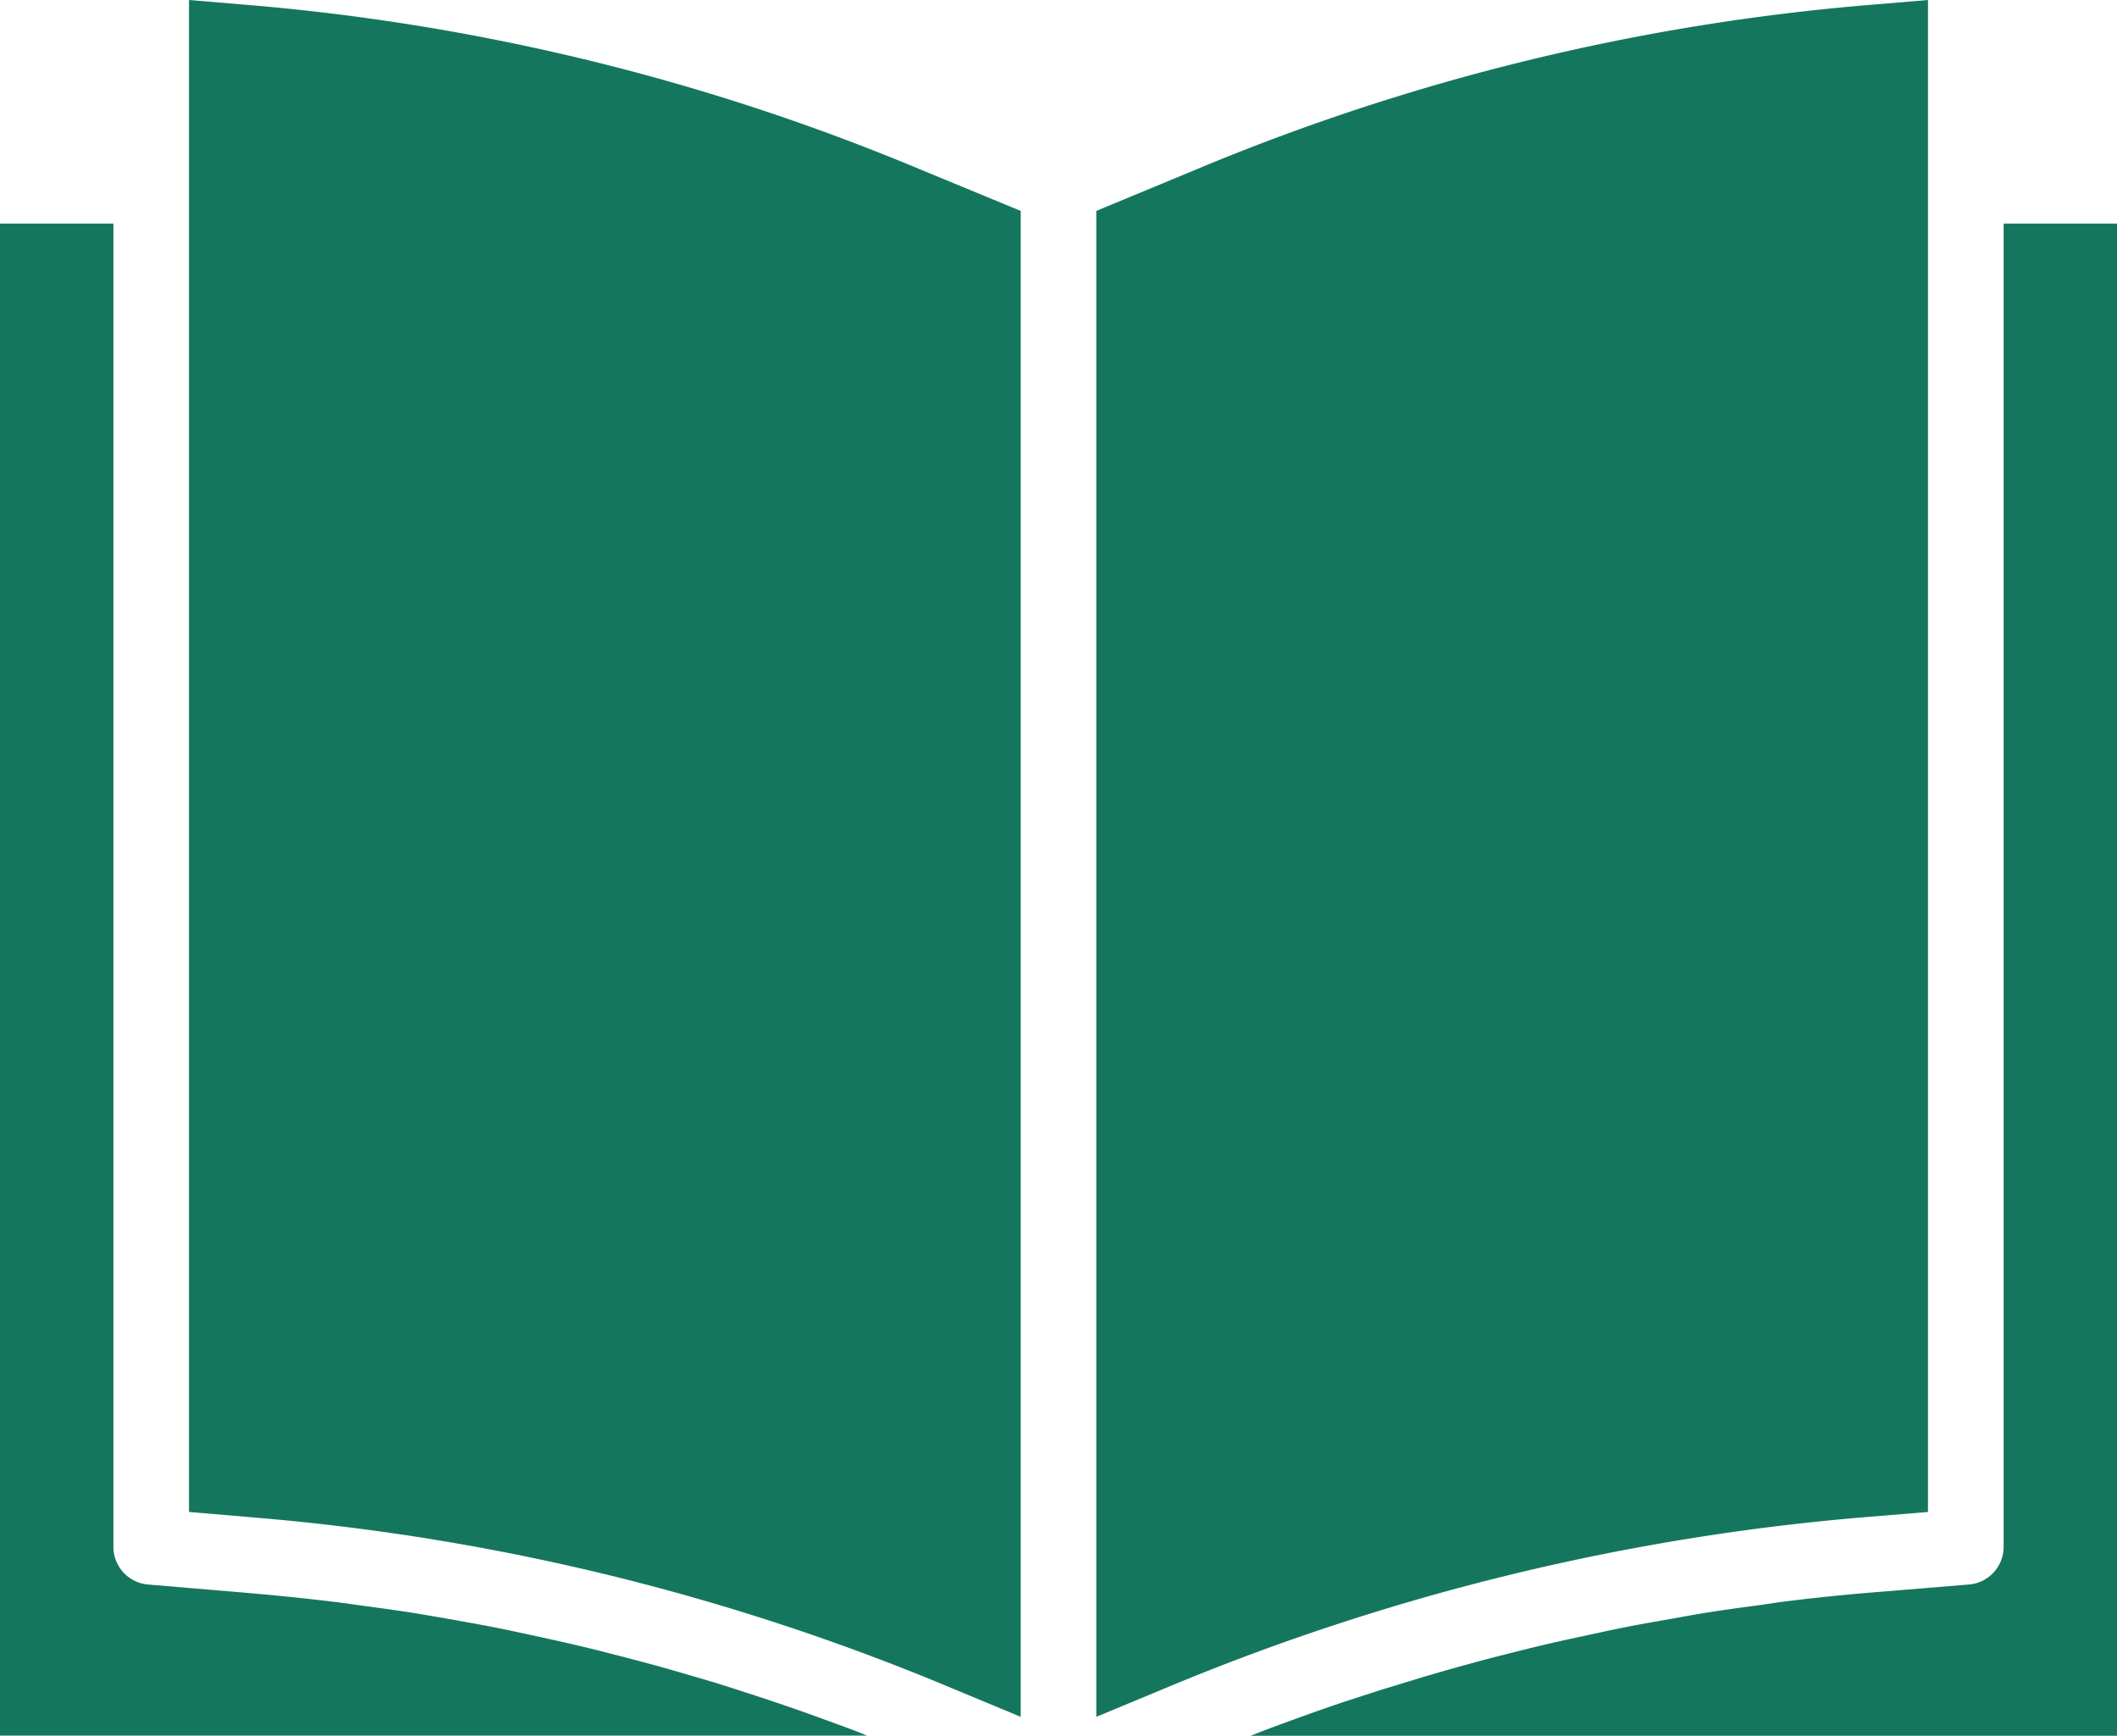
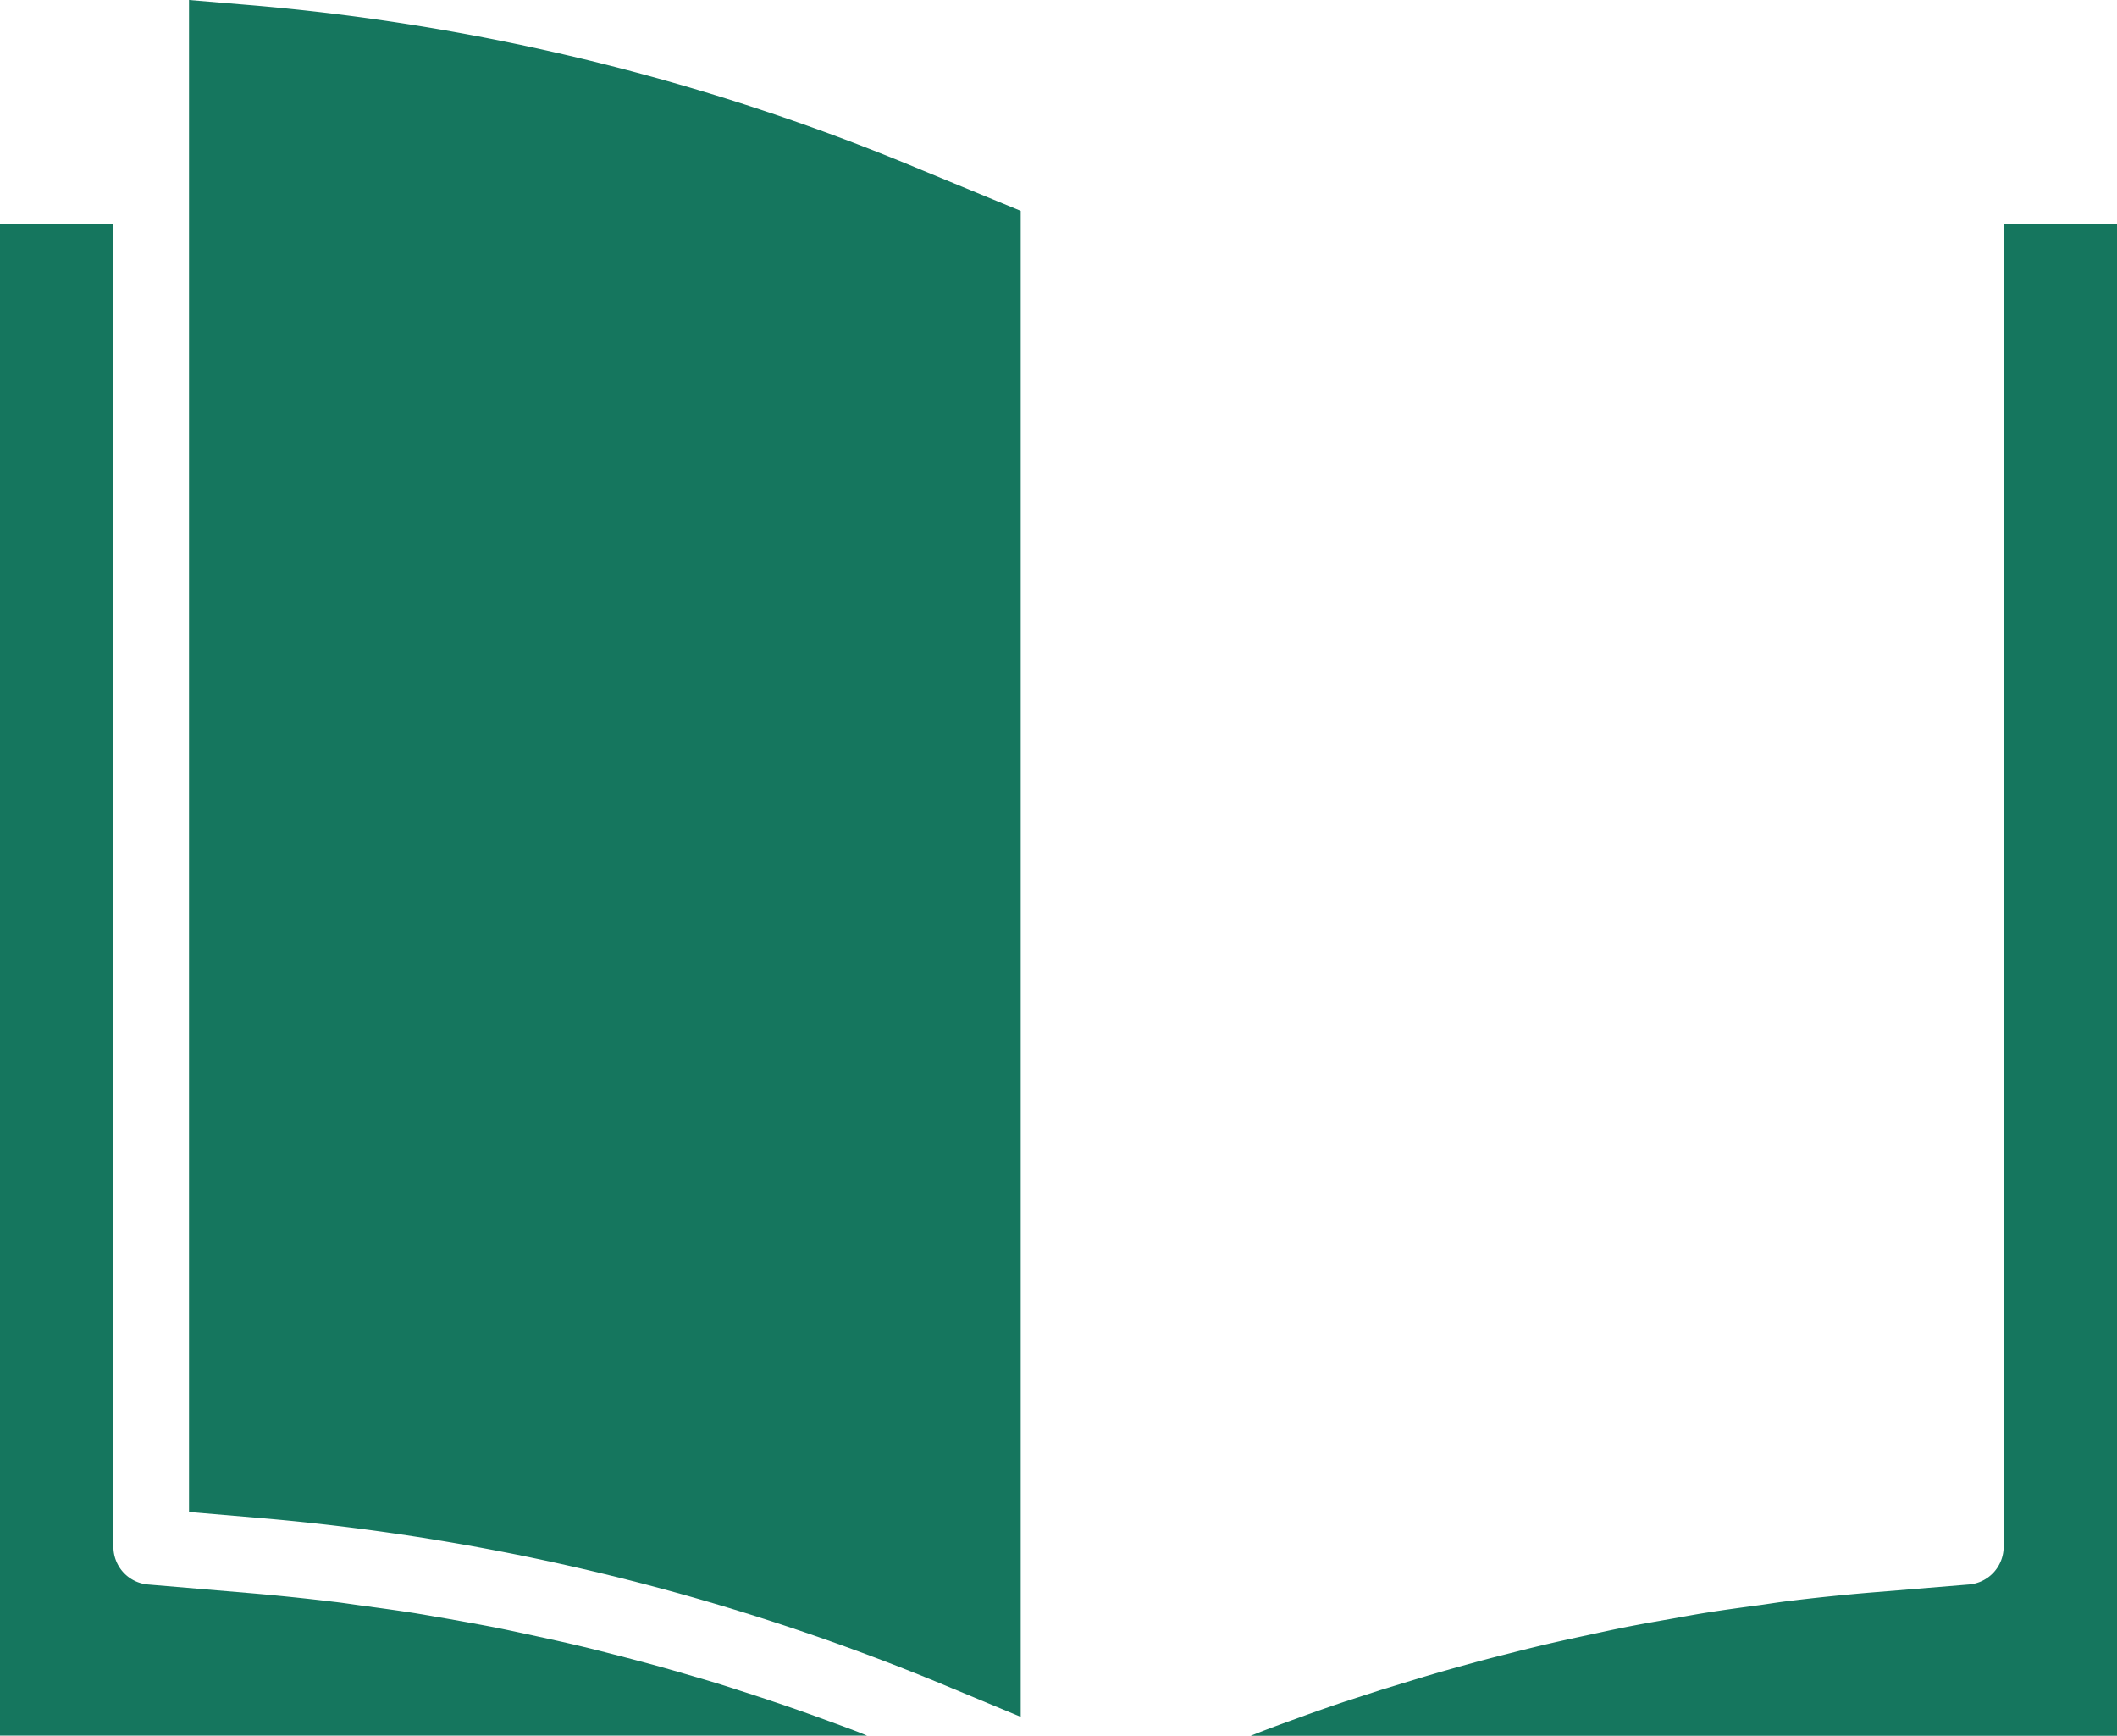
<svg xmlns="http://www.w3.org/2000/svg" id="book" width="46.347" height="38" viewBox="0 0 46.347 38">
-   <path id="Path_154" data-name="Path 154" d="M250.208,33.1V0l-1.263.106a48.569,48.569,0,0,0-14.722,3.589L232,4.617V37.585l1.619-.673a50.525,50.525,0,0,1,15.228-3.7Zm0,0" transform="translate(-207.999)" fill="#15765e" />
  <path id="Path_155" data-name="Path 155" d="M283.61,47.3h-2.483V76.264a.828.828,0,0,1-.76.828l-2.12.174q-.918.076-1.83.188c-.2.024-.393.055-.589.083-.41.055-.819.11-1.227.175-.238.038-.474.082-.71.124-.365.064-.731.127-1.095.2-.249.05-.5.105-.75.159-.347.074-.693.149-1.038.231-.258.061-.516.126-.772.192-.335.083-.668.172-1,.265-.259.071-.518.146-.776.222-.331.1-.657.2-.984.3l-.767.248q-.491.165-.978.342c-.248.09-.5.181-.75.276-.114.043-.226.089-.339.133H283.61Zm0,0" transform="translate(-237.262 -42.404)" fill="#15765e" />
-   <path id="Path_156" data-name="Path 156" d="M41.263.106,40,0V33.1l1.469.125A50.186,50.186,0,0,1,56.682,36.95l1.526.635V4.617L55.987,3.7A48.567,48.567,0,0,0,41.263.106Zm0,0" transform="translate(-35.862)" fill="#15765e" />
+   <path id="Path_156" data-name="Path 156" d="M41.263.106,40,0V33.1l1.469.125A50.186,50.186,0,0,1,56.682,36.95l1.526.635V4.617L55.987,3.7A48.567,48.567,0,0,0,41.263.106m0,0" transform="translate(-35.862)" fill="#15765e" />
  <path id="Path_157" data-name="Path 157" d="M0,47.3V80.4H18.983c-.1-.04-.2-.083-.306-.121-.237-.09-.476-.176-.714-.263-.336-.122-.672-.241-1.011-.354q-.367-.124-.737-.242-.5-.165-1.01-.311c-.249-.073-.5-.146-.745-.215-.34-.094-.681-.183-1.023-.271-.248-.064-.5-.128-.75-.187-.347-.083-.7-.159-1.044-.234-.248-.054-.5-.108-.745-.158-.361-.071-.723-.135-1.086-.2L9.1,77.722c-.4-.063-.8-.117-1.2-.171-.2-.027-.4-.059-.607-.082q-.91-.11-1.821-.188L3.24,77.092a.828.828,0,0,1-.757-.828V47.3Zm0,0" transform="translate(0 -42.404)" fill="#15765e" />
</svg>